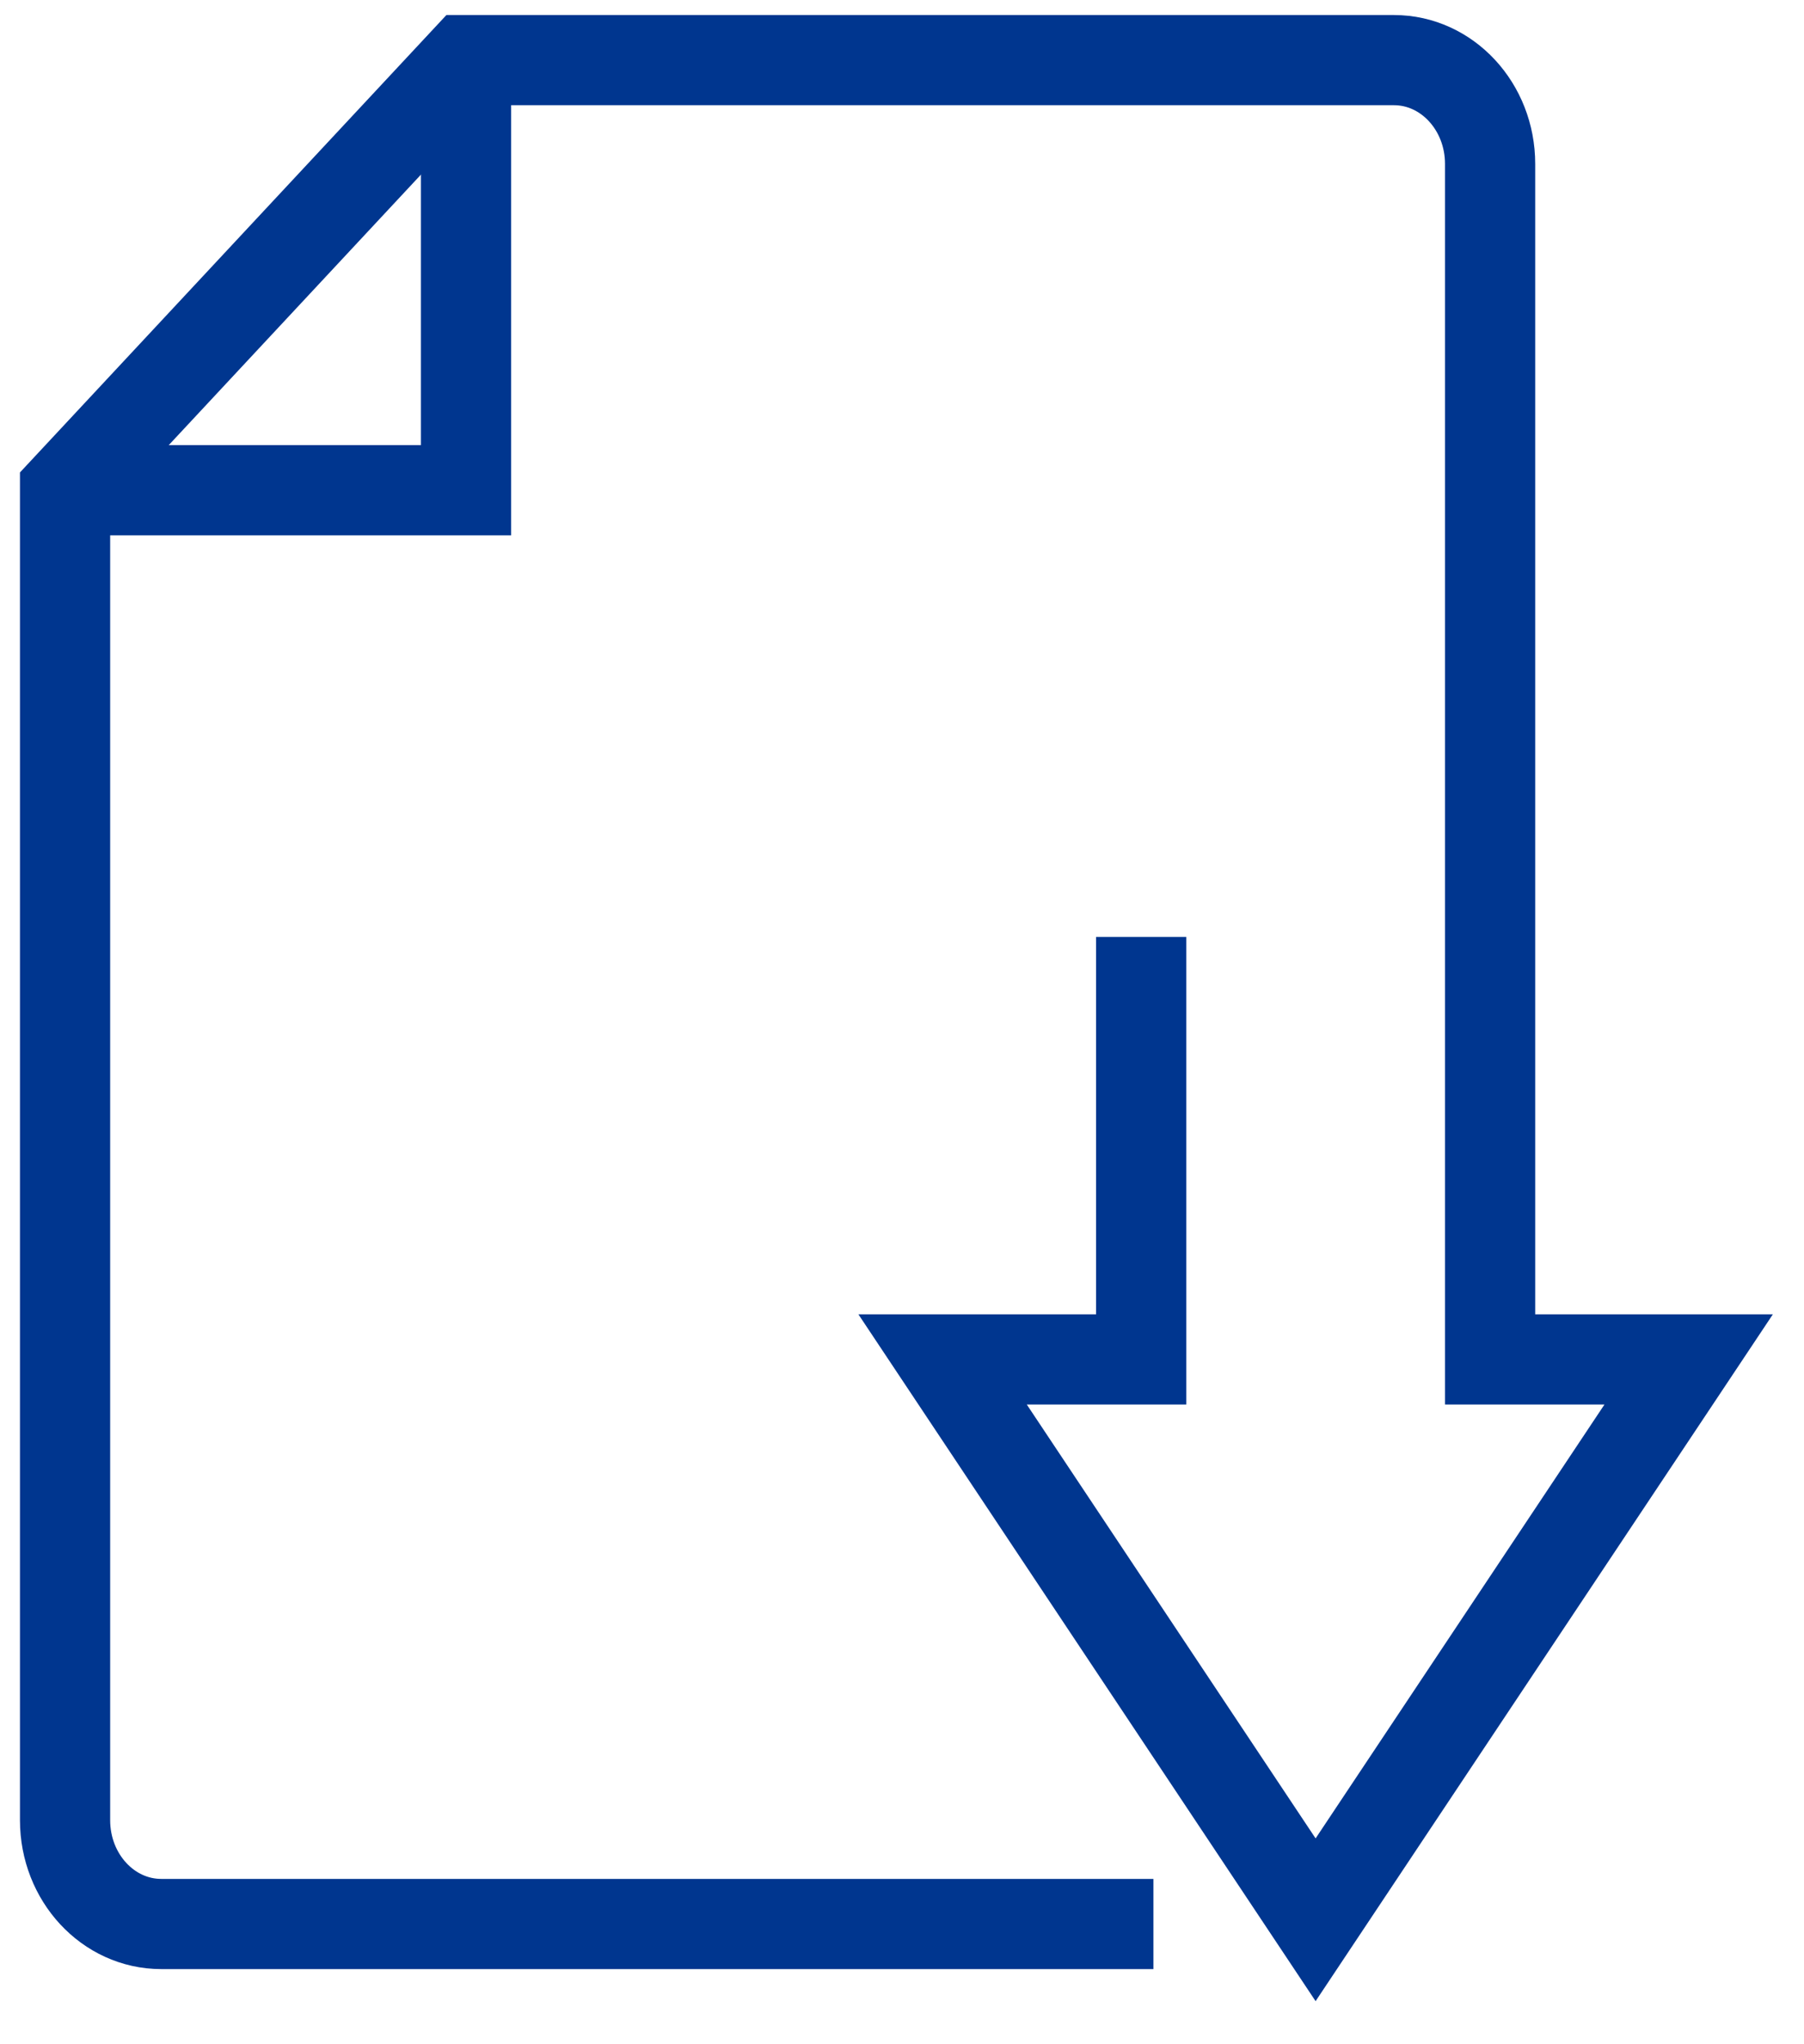
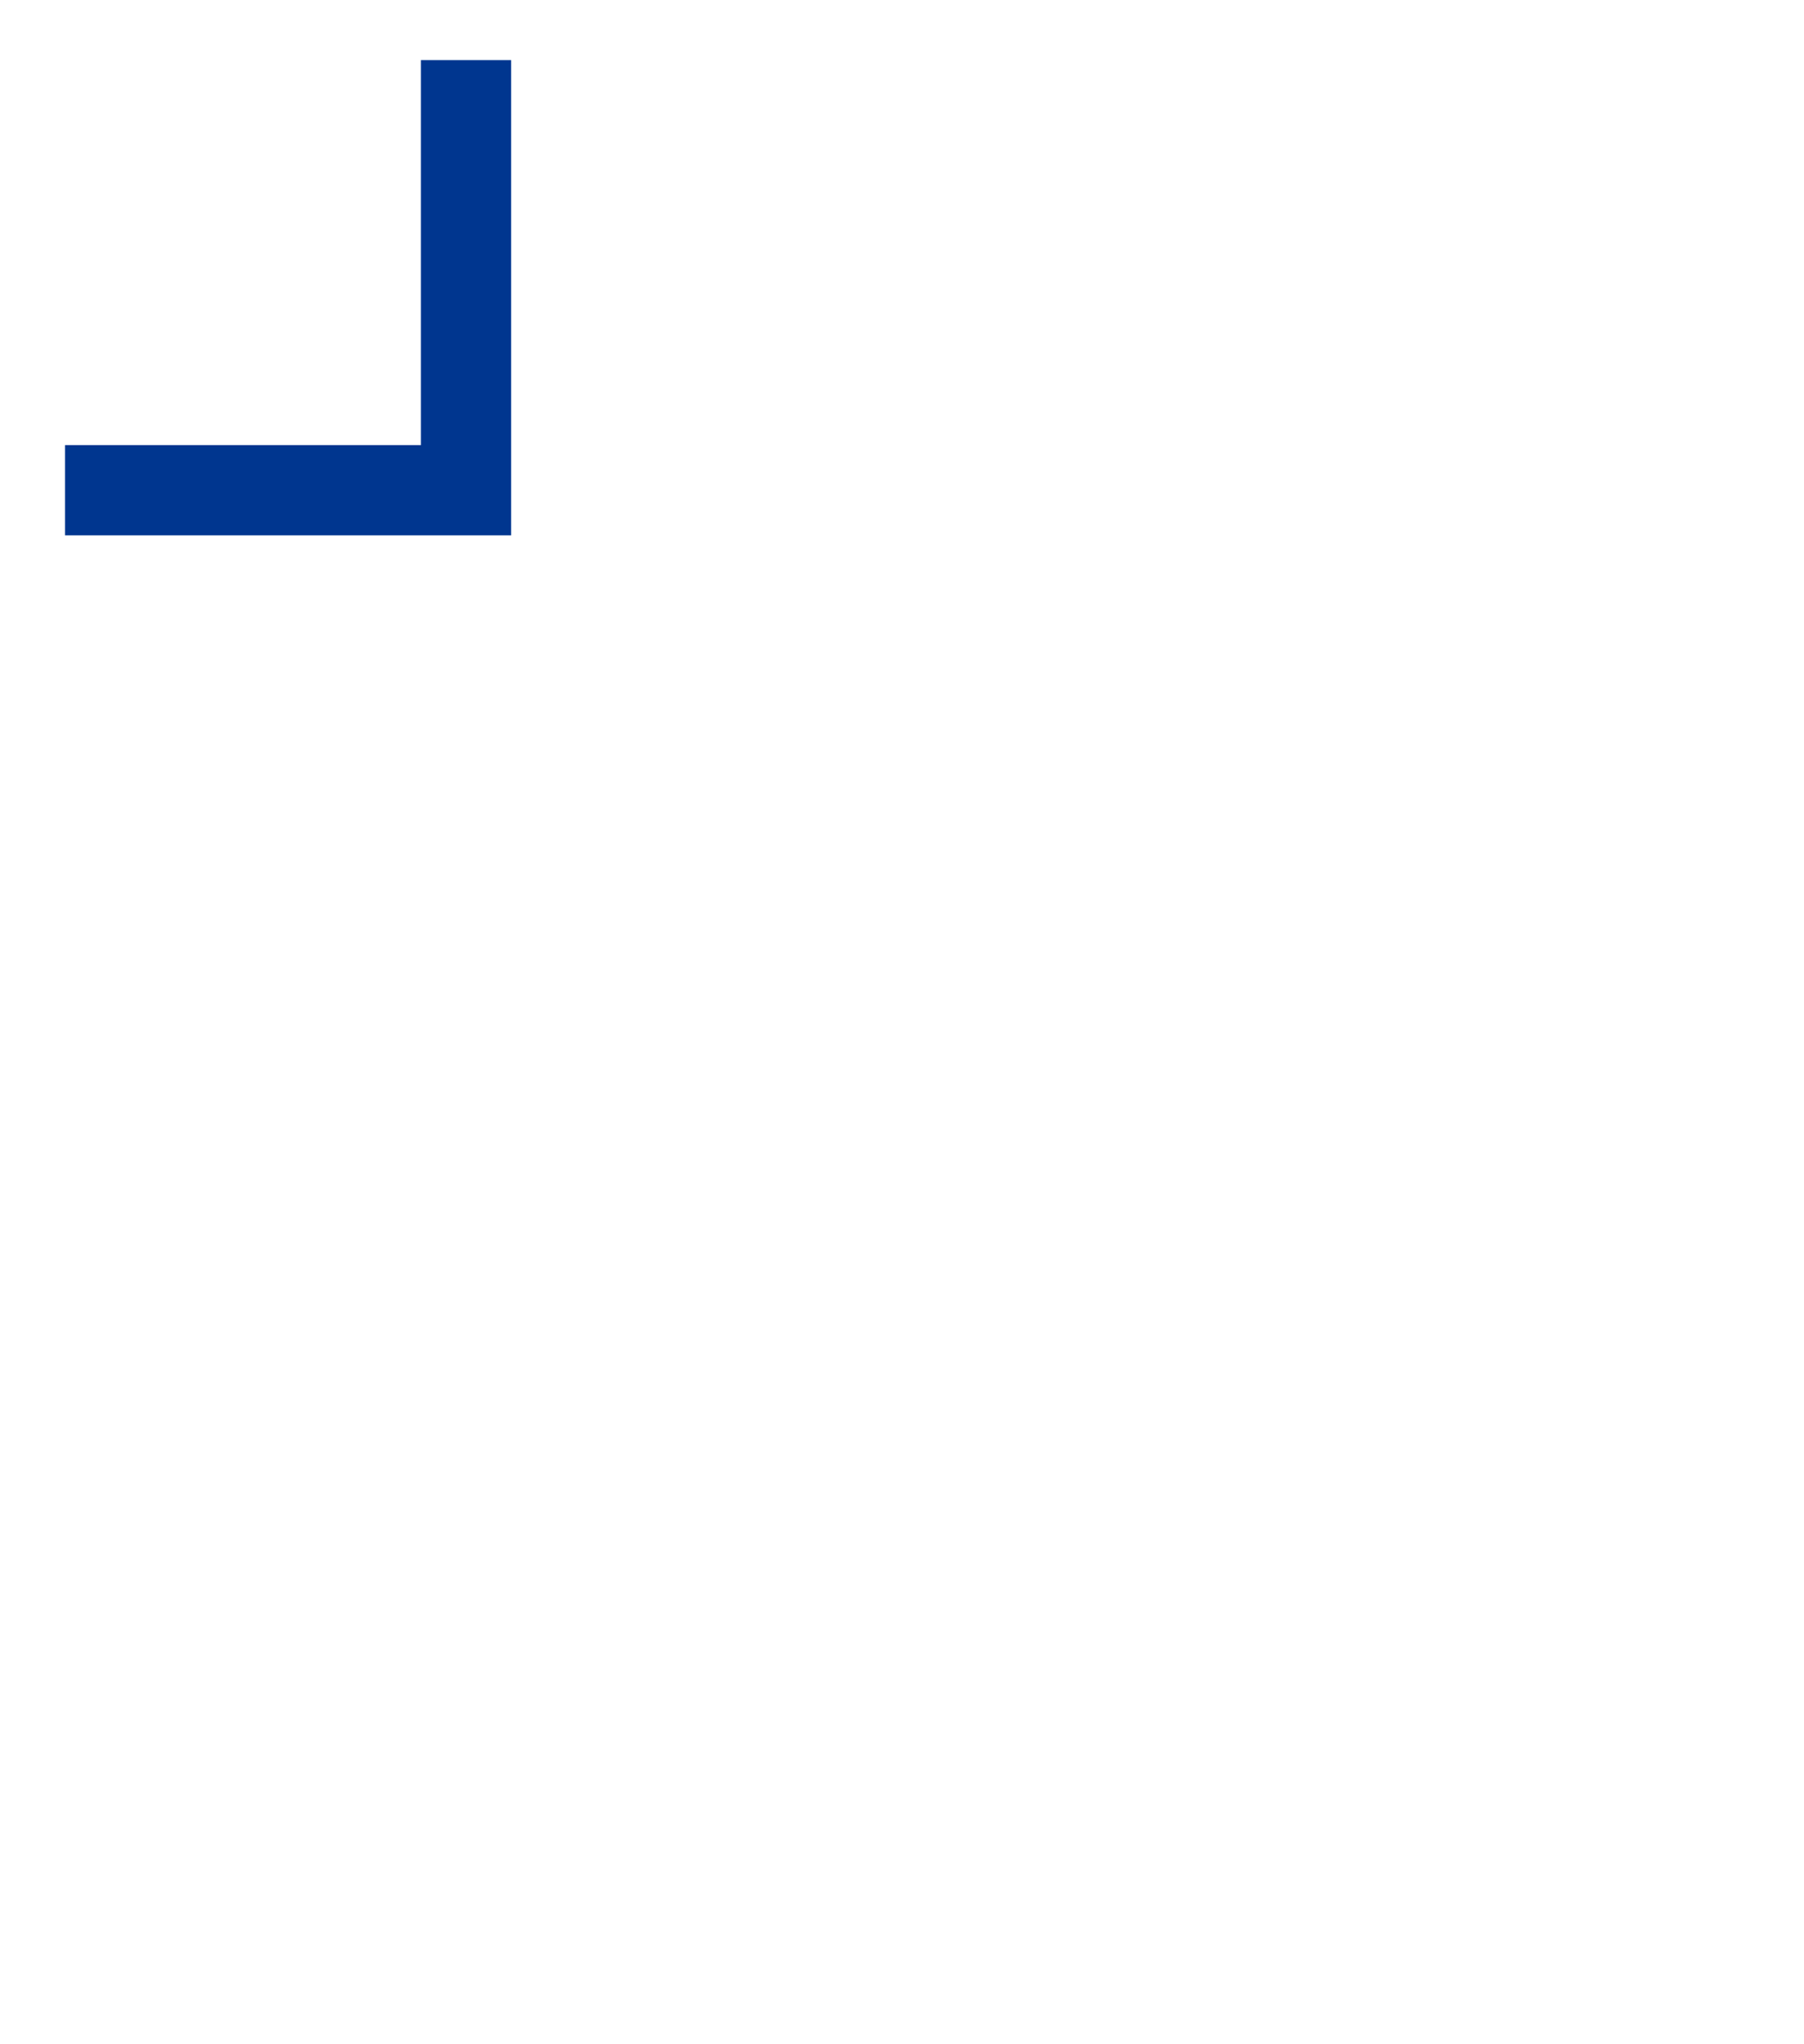
<svg xmlns="http://www.w3.org/2000/svg" width="30" height="34" viewBox="0 0 30 34" fill="none">
  <path d="M1.082 8.153H7.75V1" stroke="#00368F" stroke-width="1.5" stroke-miterlimit="10" />
-   <path d="M18.977 15.583V22.61H15.675L21.878 31.93L28.082 22.61H24.78V2.726C24.78 1.773 24.064 1 23.181 1H7.75L1.082 8.153V30.274C1.082 31.227 1.798 32 2.681 32H19.181" stroke="#00368F" stroke-width="1.5" stroke-miterlimit="10" />
</svg>